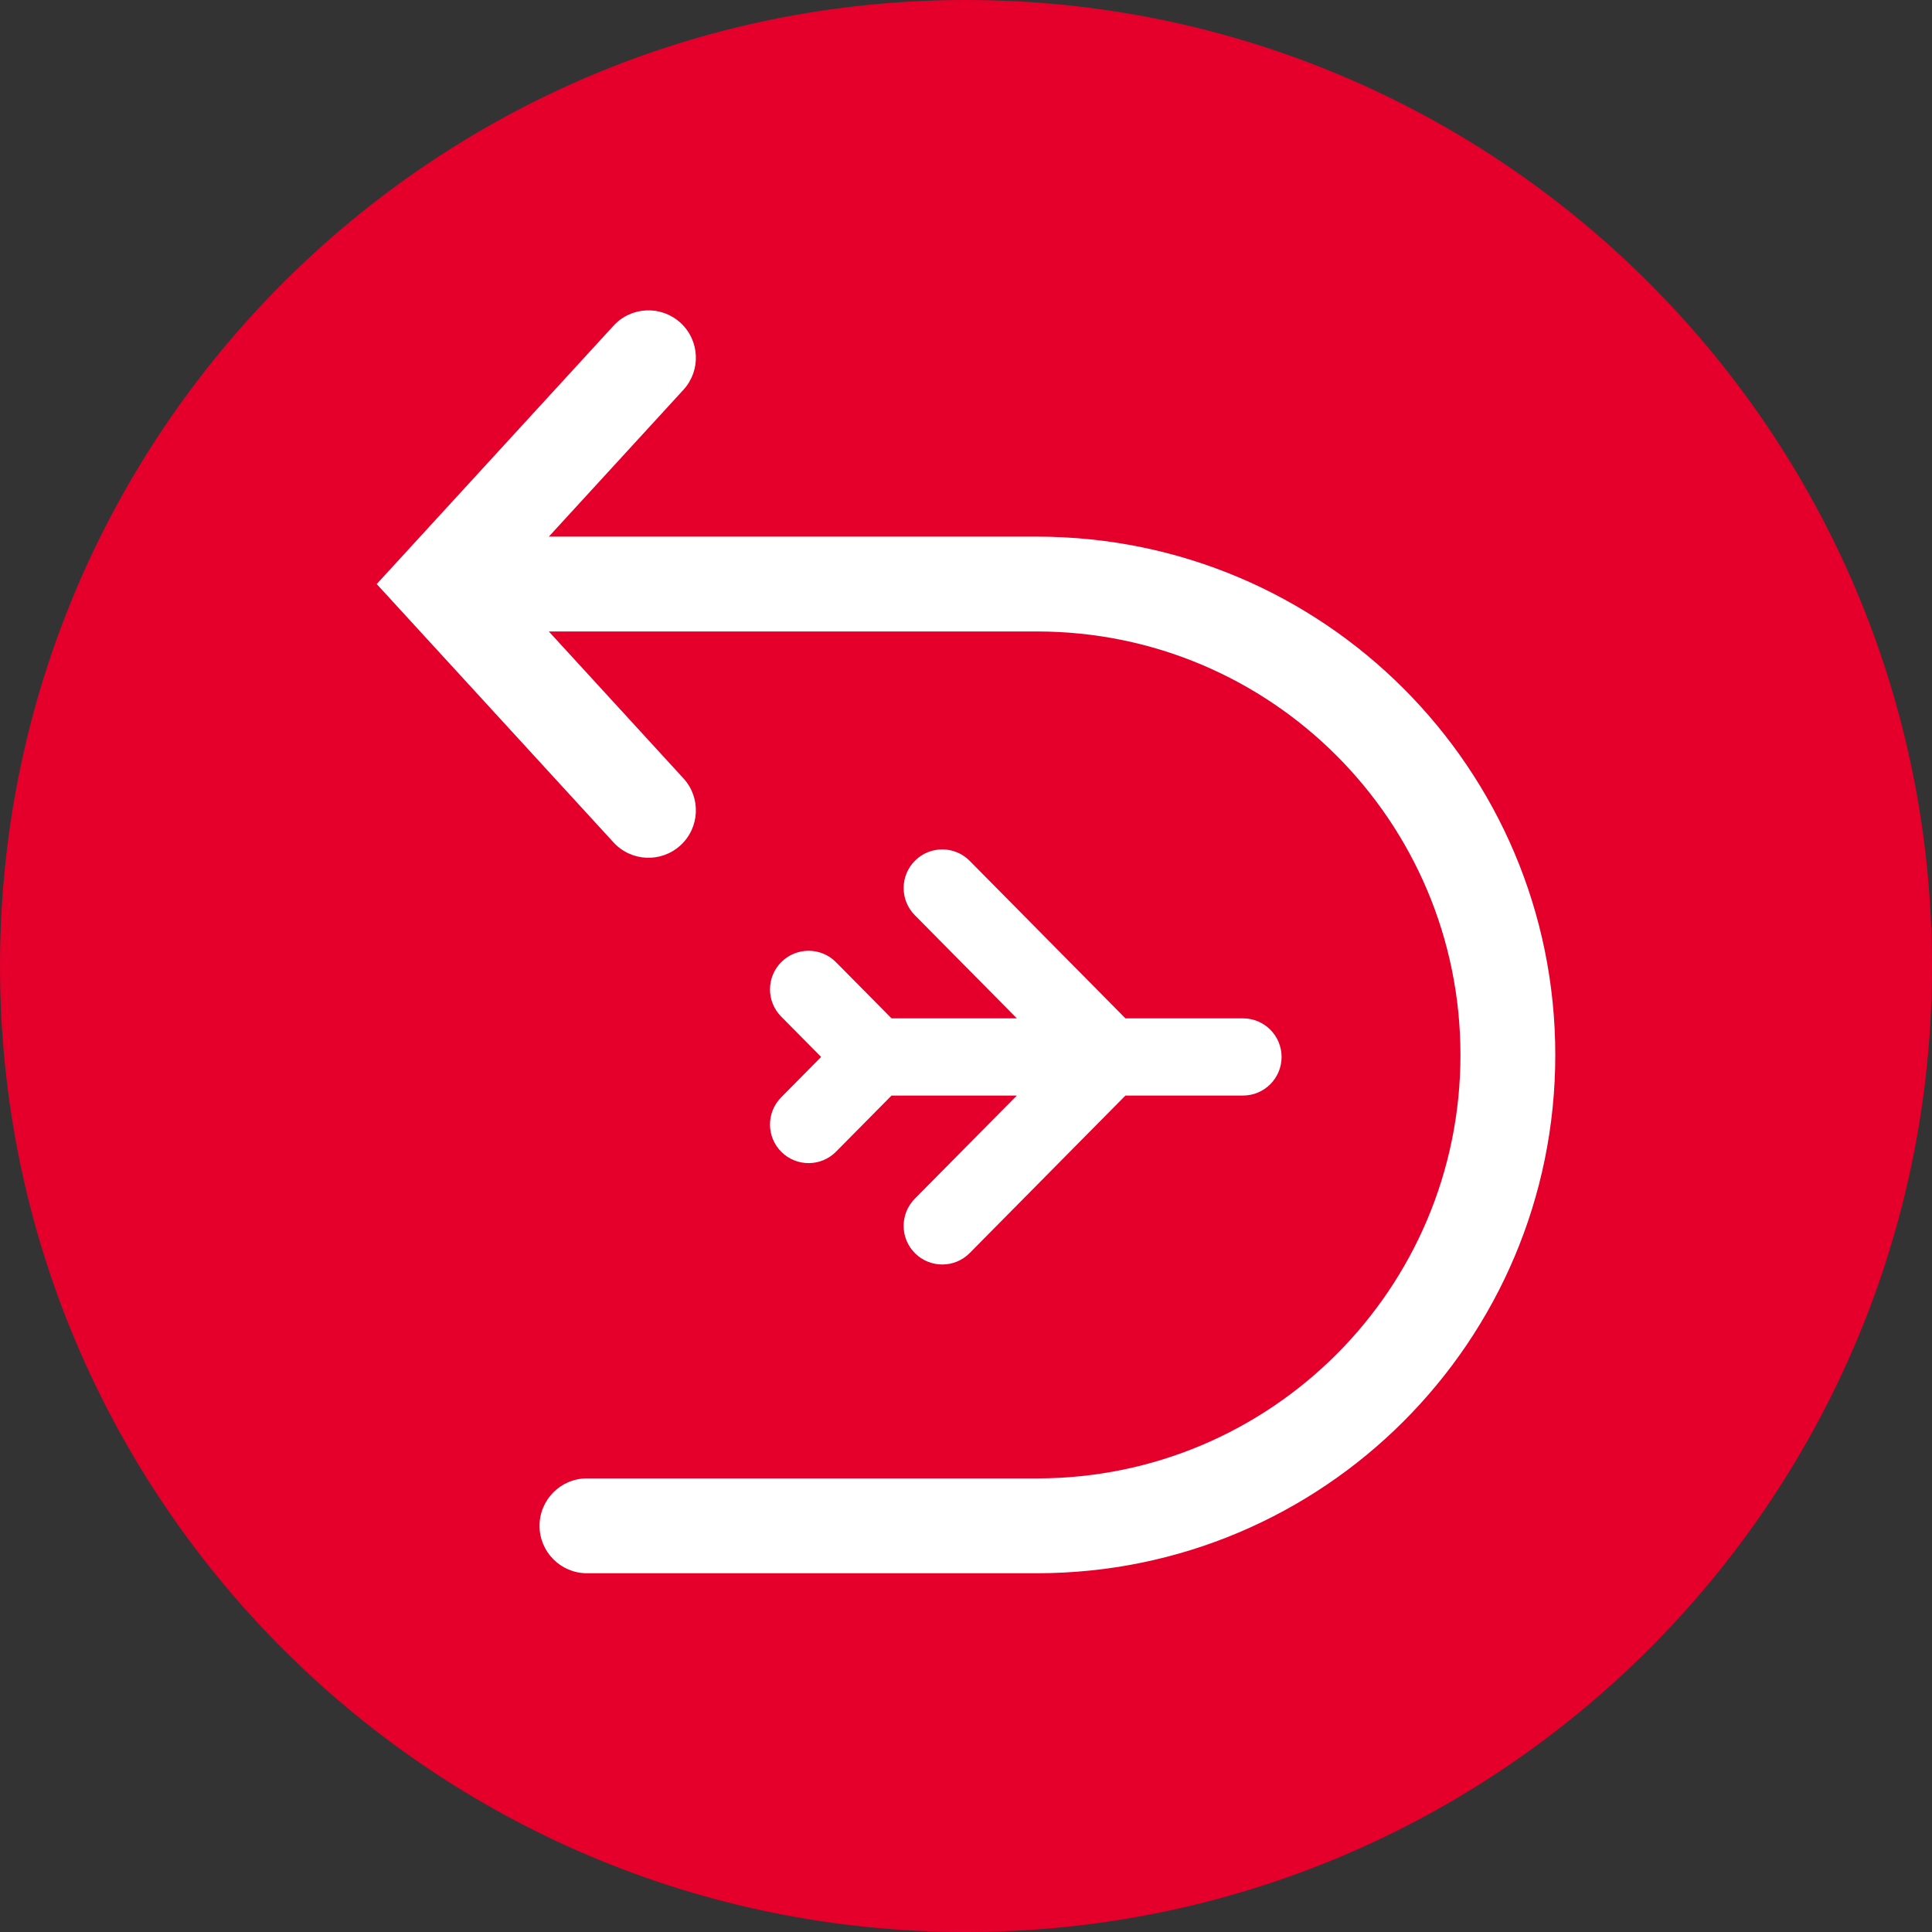
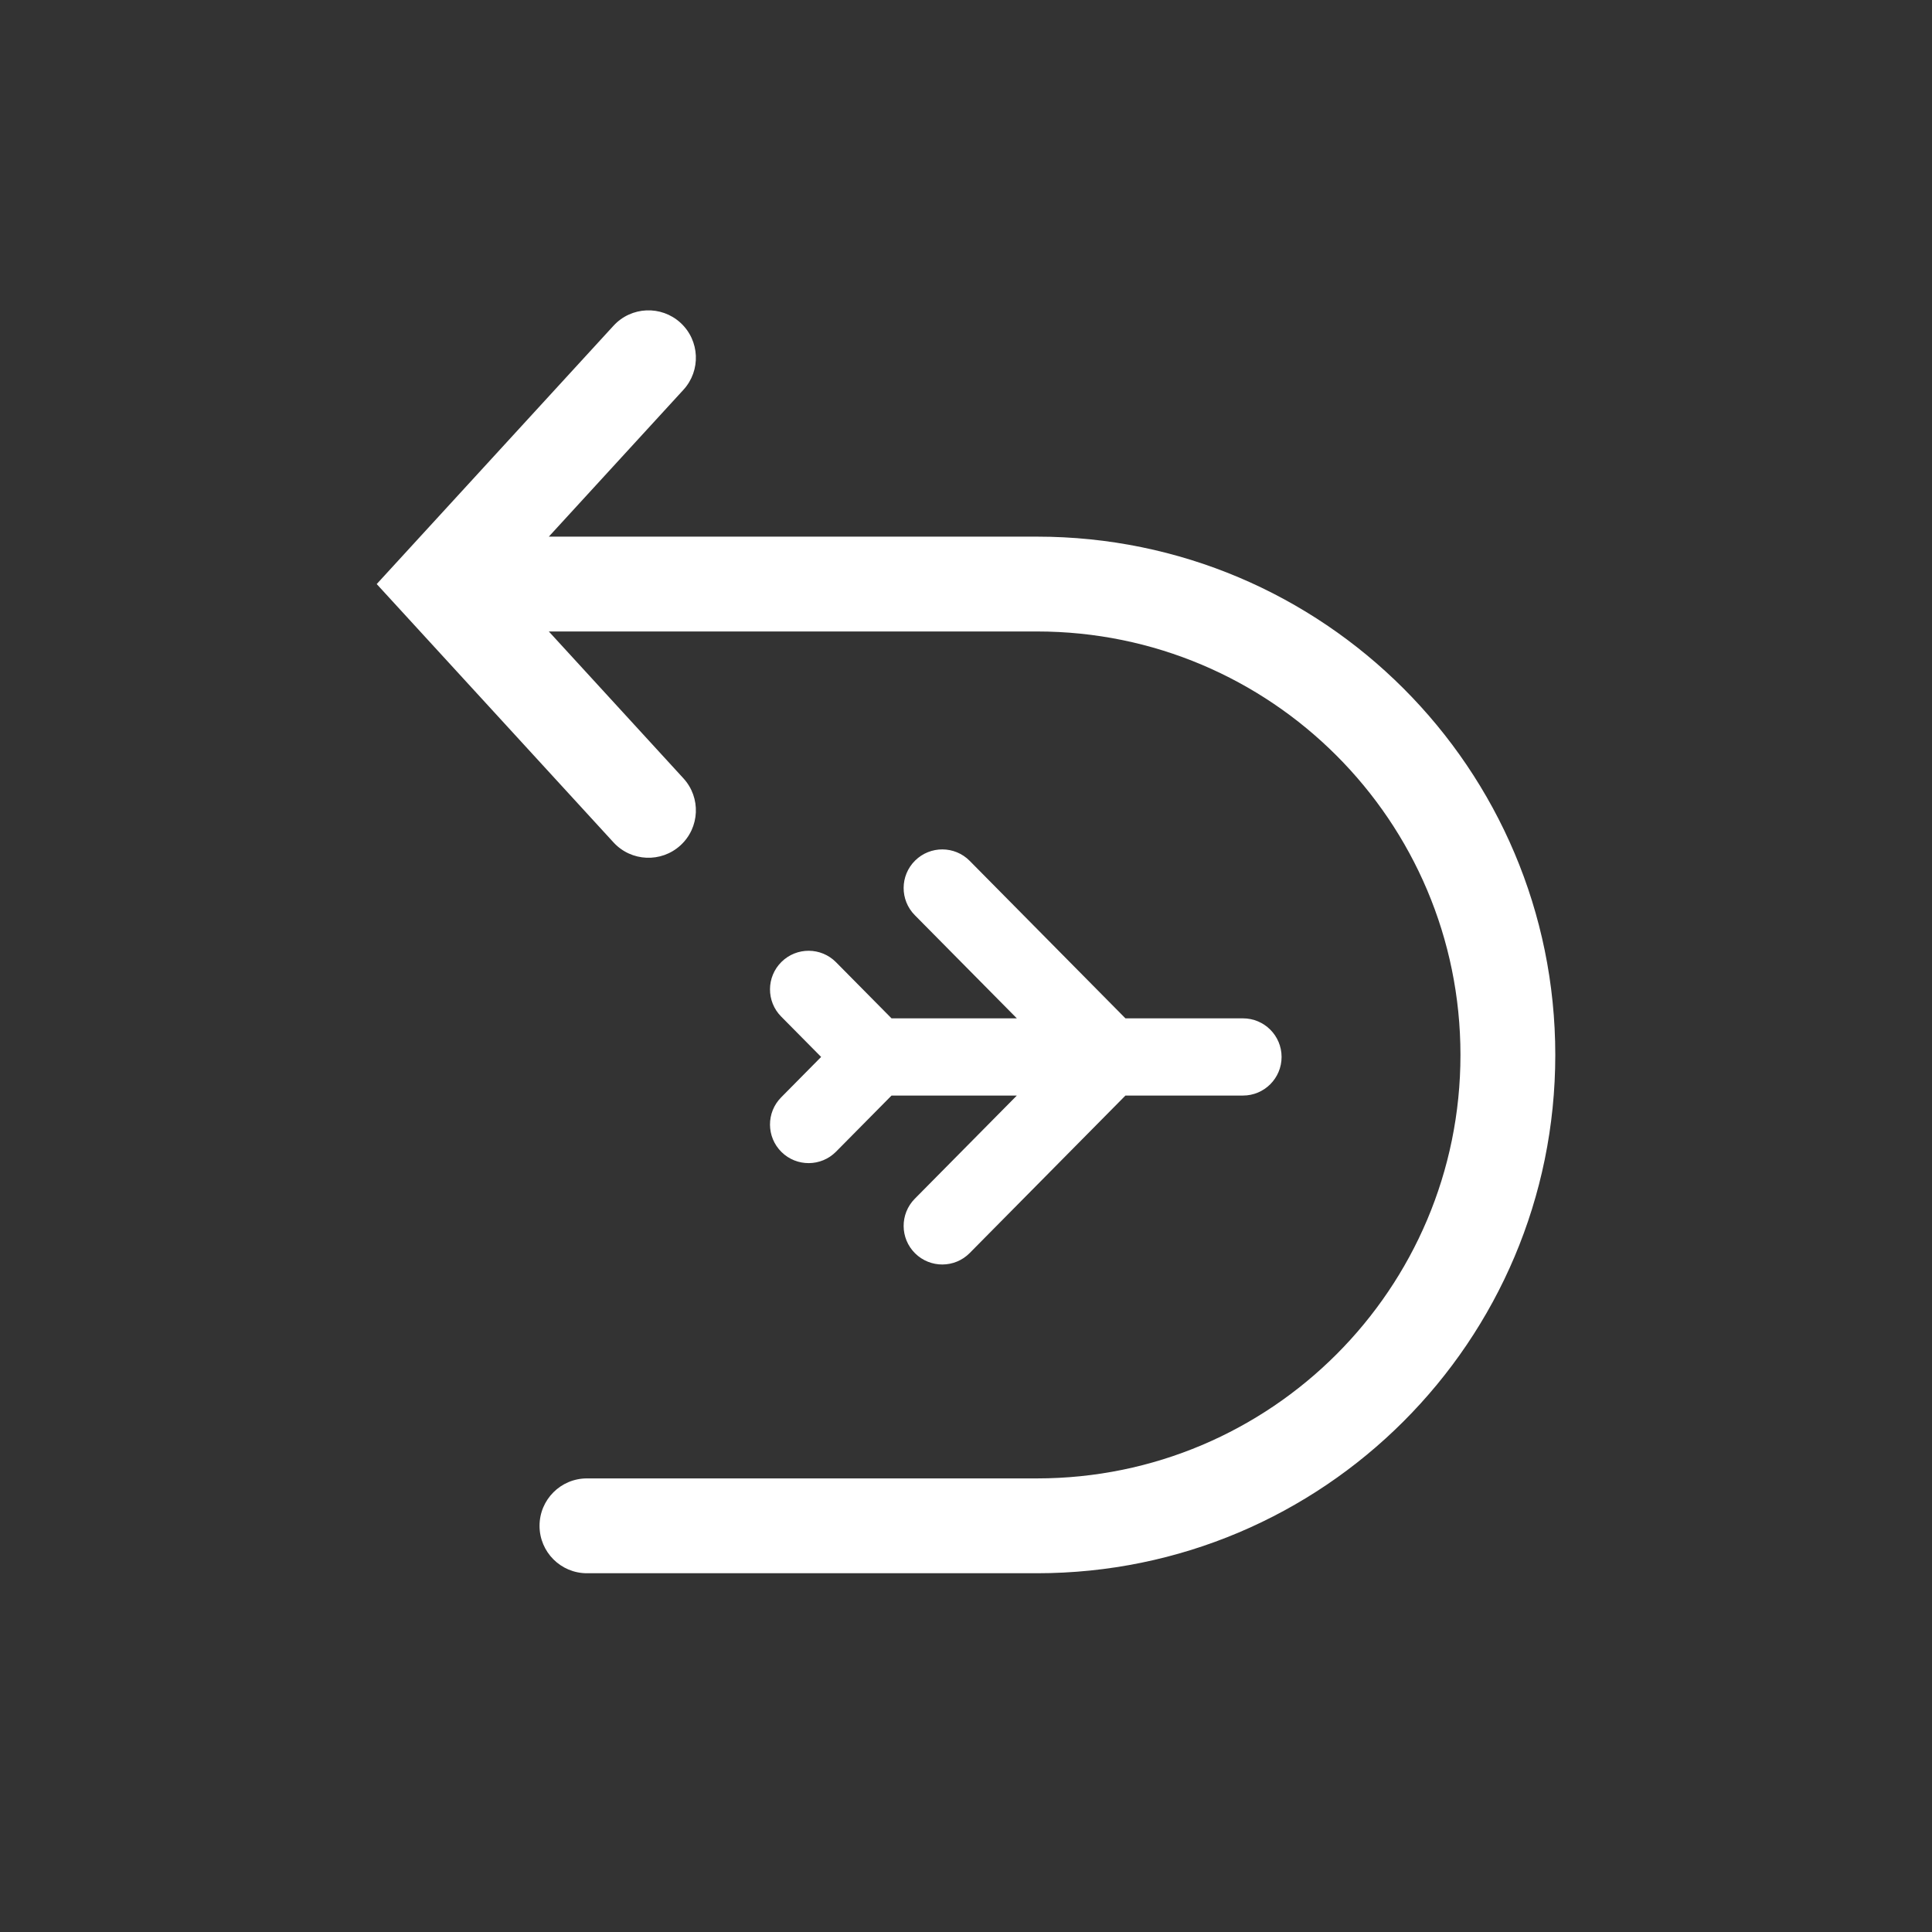
<svg xmlns="http://www.w3.org/2000/svg" width="72" height="72" viewBox="0 0 72 72" fill="none">
  <rect x="0" y="0" width="72" height="72" fill="#333333" stroke="none" />
-   <path d="M0 36C0 16.118 16.118 0 36 0V0C55.882 0 72 16.118 72 36V36C72 55.882 55.882 72 36 72V72C16.118 72 0 55.882 0 36V36Z" fill="#E4002B" />
  <path fill-rule="evenodd" clip-rule="evenodd" d="M25.469 14.527C26.129 13.807 26.08 12.69 25.361 12.03C24.641 11.371 23.524 11.419 22.864 12.139L14.039 21.766L22.864 31.394C23.524 32.113 24.641 32.162 25.361 31.502C26.08 30.843 26.129 29.725 25.469 29.006L20.453 23.533H38.646C47.362 23.533 54.427 30.599 54.427 39.315C54.427 48.03 47.362 55.096 38.646 55.096H21.873C20.898 55.096 20.107 55.887 20.107 56.863C20.107 57.839 20.898 58.63 21.873 58.63H38.646C49.313 58.63 57.961 49.982 57.961 39.315C57.961 28.647 49.313 19.999 38.646 19.999H20.453L25.469 14.527ZM36.138 32.082C35.58 31.517 34.669 31.512 34.103 32.071C33.538 32.63 33.533 33.541 34.092 34.106L37.895 37.951H33.225L31.157 35.86C30.599 35.295 29.688 35.289 29.123 35.848C28.558 36.407 28.552 37.318 29.111 37.883L30.601 39.389L29.111 40.896C28.552 41.461 28.558 42.372 29.123 42.931C29.688 43.489 30.599 43.484 31.157 42.919L33.225 40.828H37.895L34.092 44.673C33.533 45.238 33.538 46.149 34.103 46.708C34.669 47.267 35.58 47.262 36.138 46.697L41.942 40.828H46.322C47.117 40.828 47.761 40.184 47.761 39.389C47.761 38.595 47.117 37.951 46.322 37.951H41.942L36.138 32.082Z" fill="white" />
</svg>